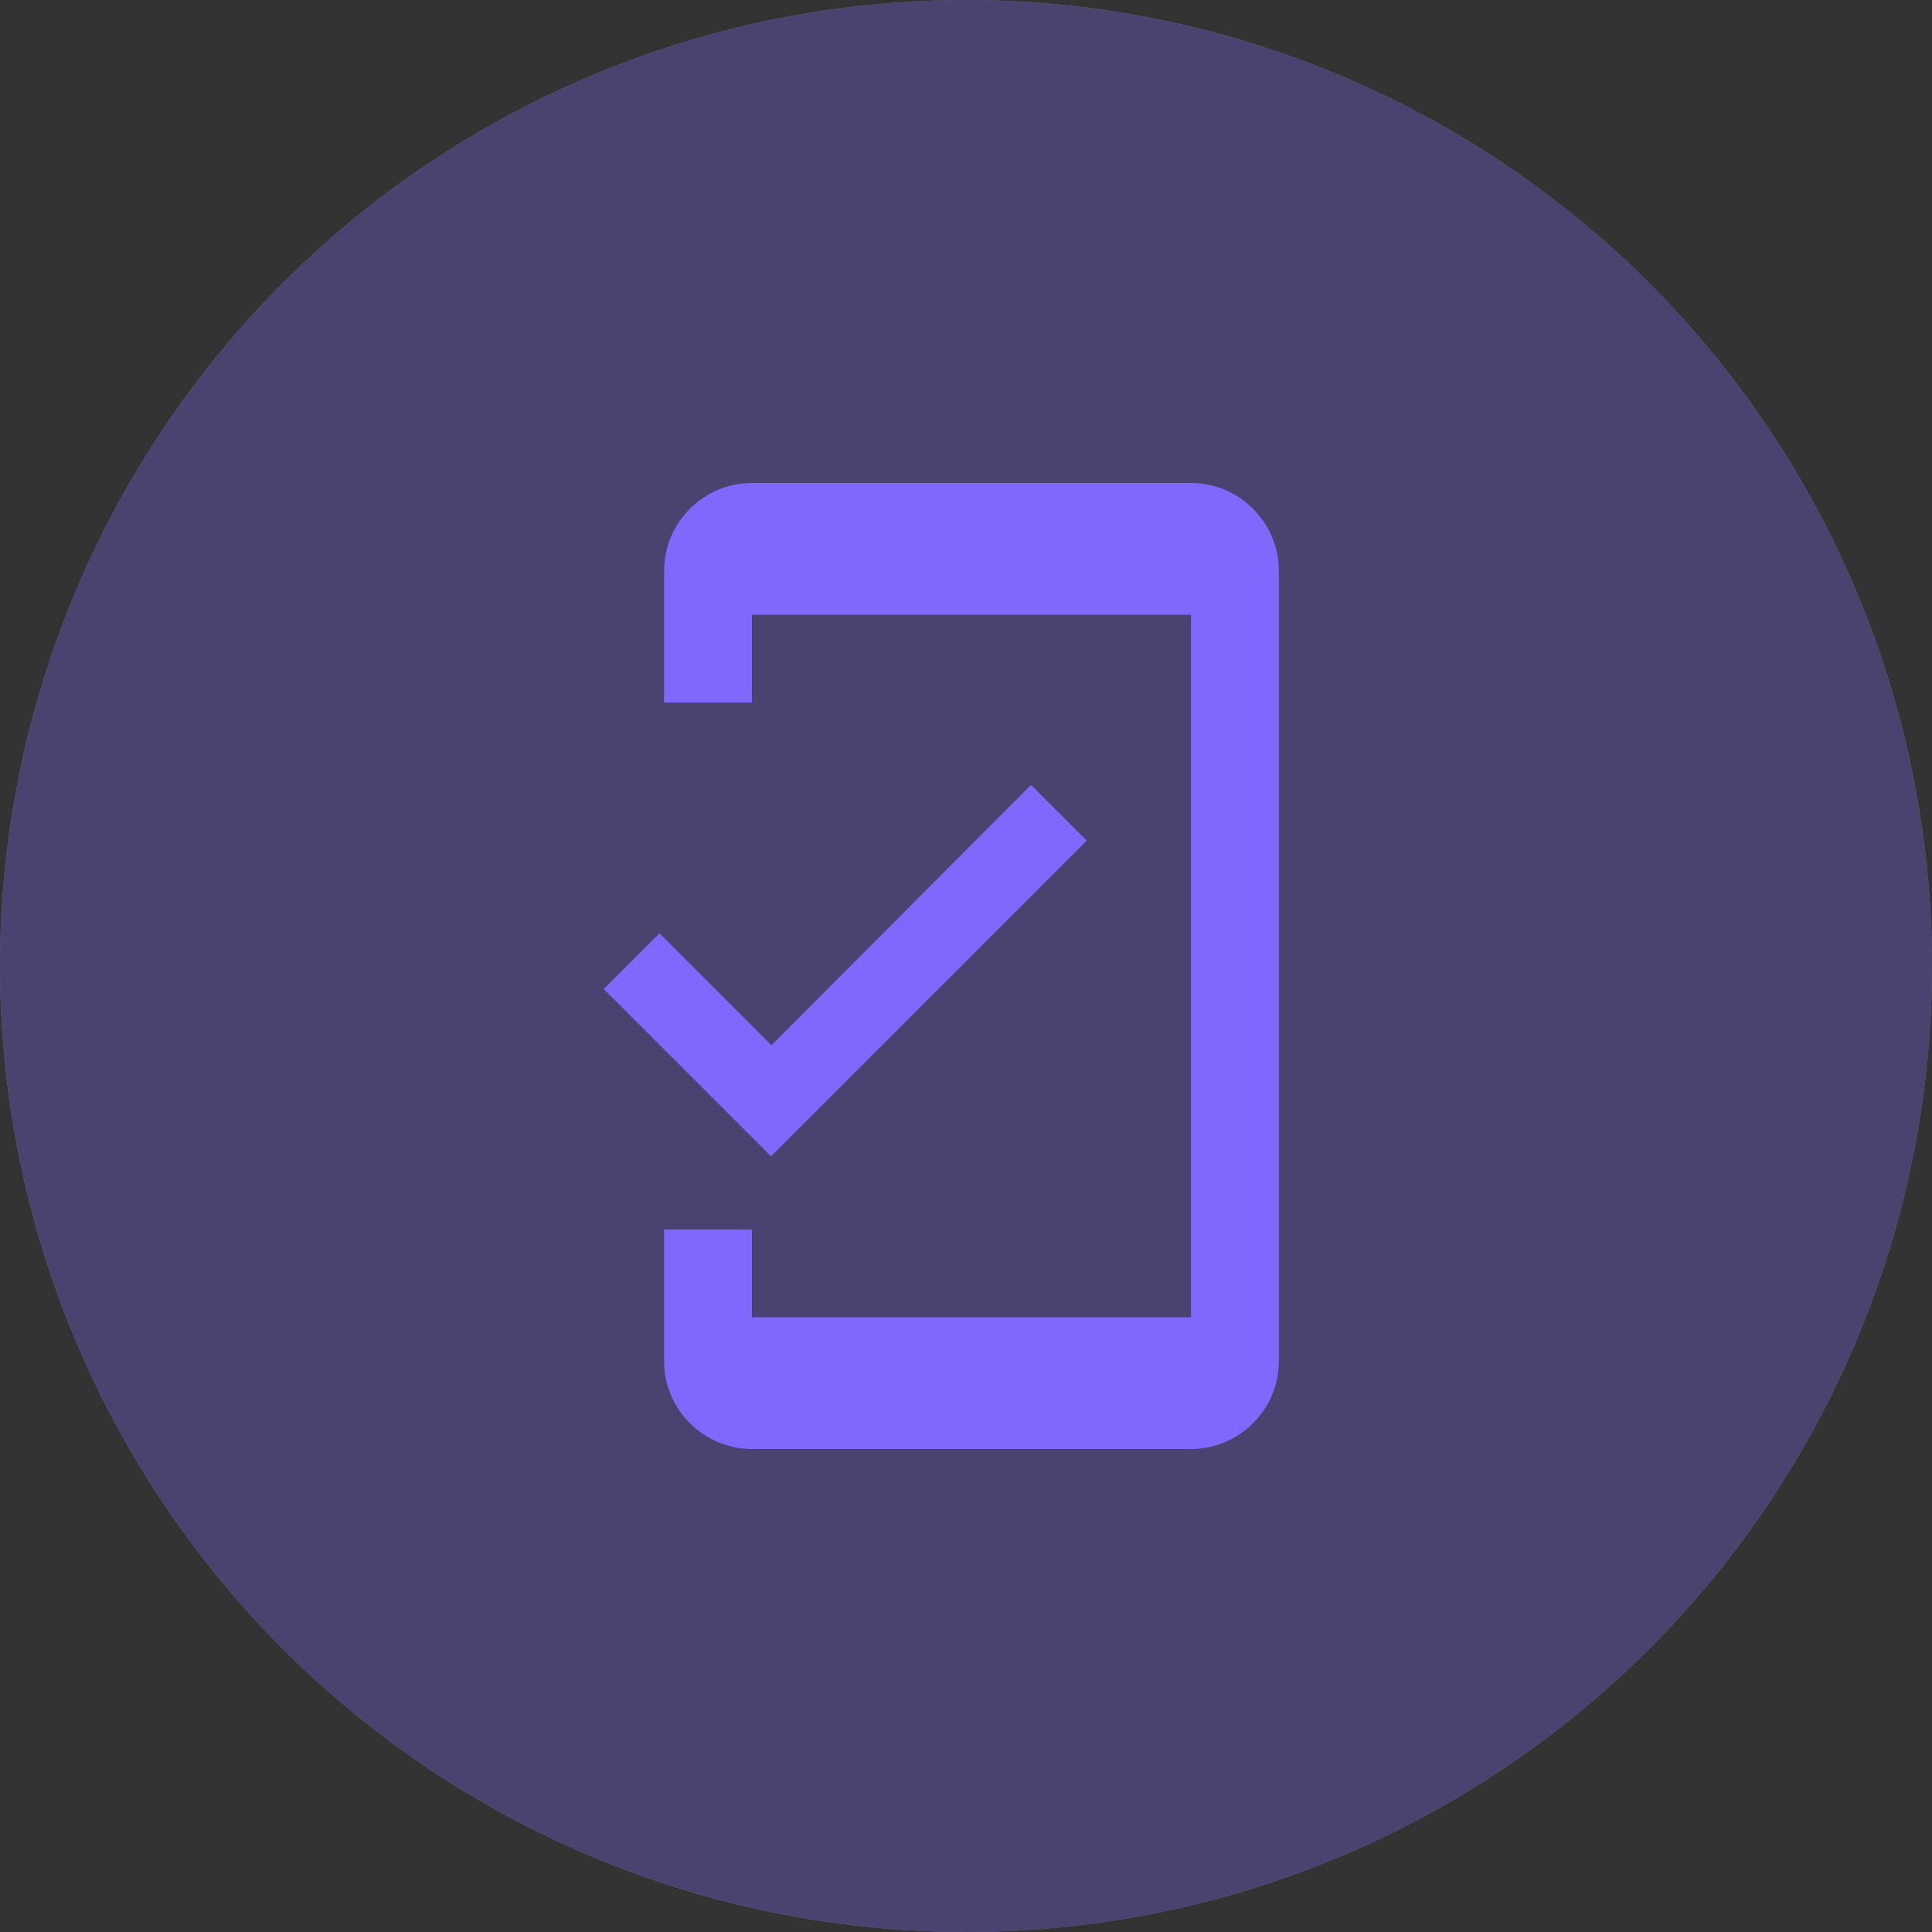
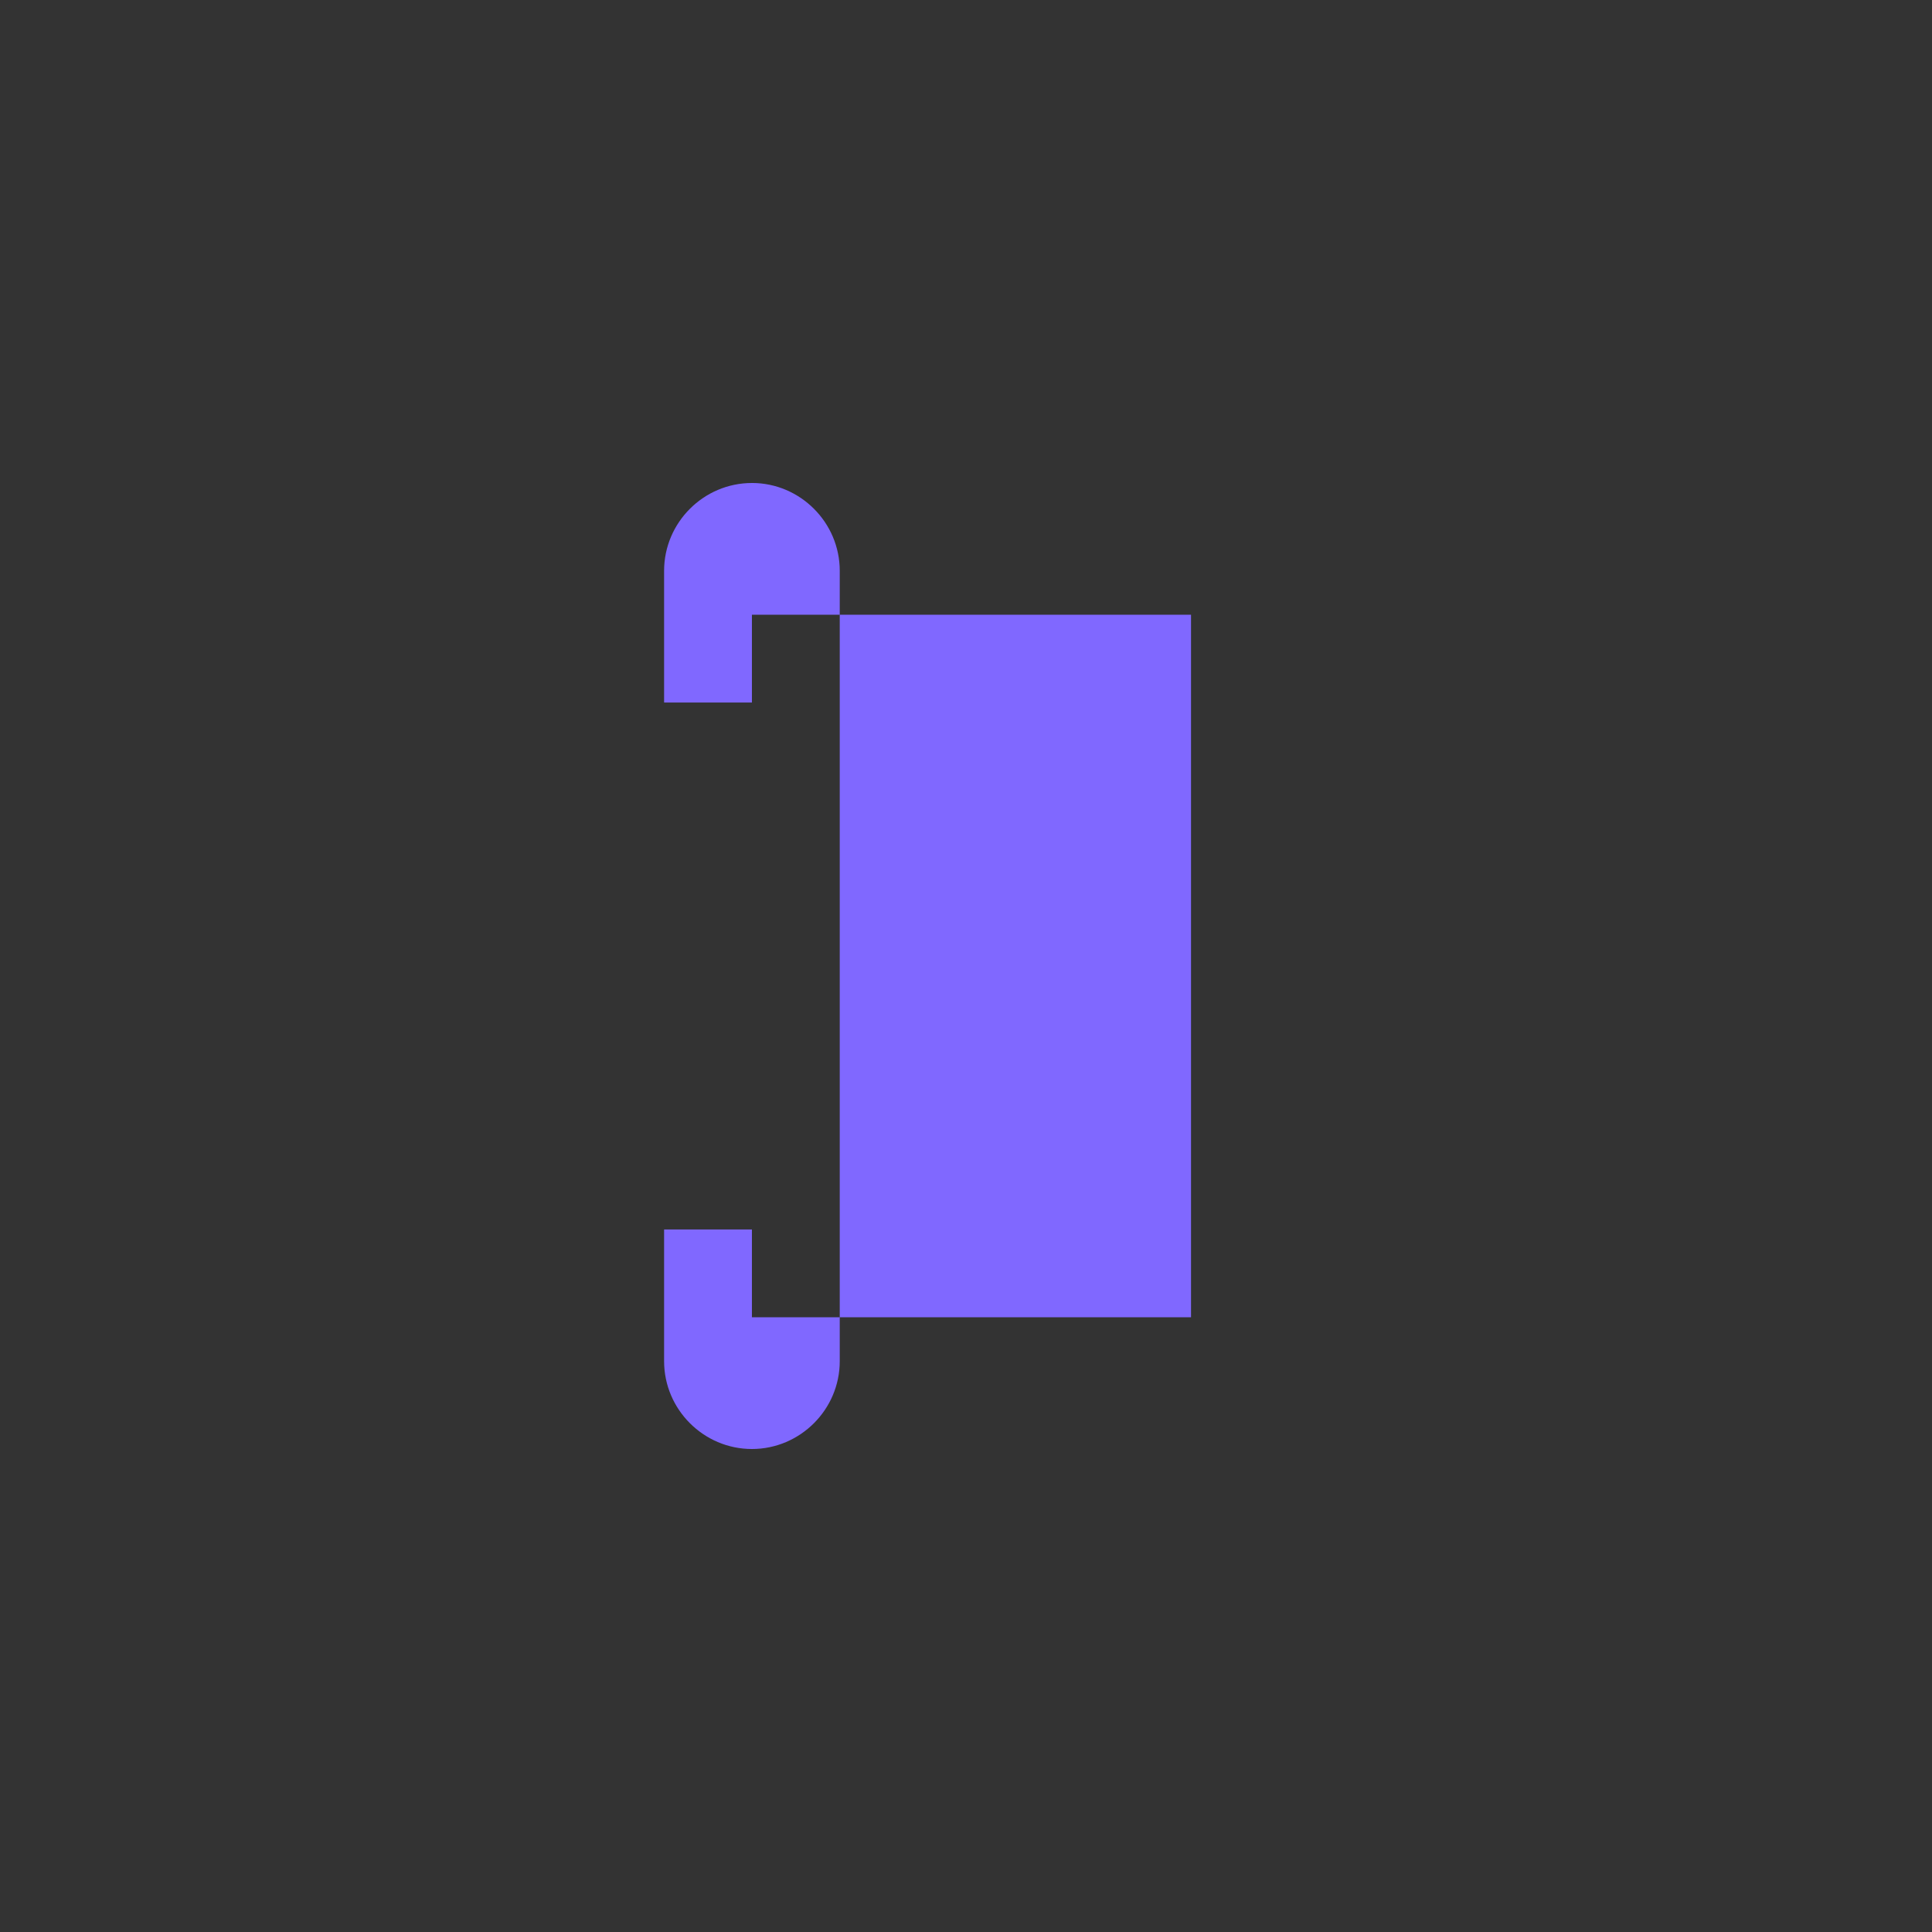
<svg xmlns="http://www.w3.org/2000/svg" xmlns:xlink="http://www.w3.org/1999/xlink" height="72" viewBox="0 0 72 72" width="72">
  <rect x="0" y="0" width="72" height="72" fill="#333333" stroke="none" />
  <defs>
-     <circle id="a" cx="36" cy="36" r="36" />
-   </defs>
+     </defs>
  <g fill="none" fill-rule="evenodd">
    <g opacity=".3">
      <use fill="#fff" xlink:href="#a" />
      <use fill="#8068ff" xlink:href="#a" />
    </g>
    <g fill="#8068ff" fill-rule="nonzero" transform="translate(22.5 18)">
-       <path d="m21.886 0h-16.364c-1.8 0-3.273 1.473-3.273 3.273v4.909h3.273v-3.273h16.364v26.182h-16.364v-3.273h-3.273v4.909c0 1.8 1.473 3.273 3.273 3.273h16.364c1.8 0 3.273-1.473 3.273-3.273v-29.455c0-1.8-1.473-3.273-3.273-3.273z" />
-       <path d="m6.251 20.954-4.173-4.173-2.078 2.078 6.235 6.235 11.765-11.765-2.078-2.078z" />
+       <path d="m21.886 0h-16.364c-1.8 0-3.273 1.473-3.273 3.273v4.909h3.273v-3.273h16.364v26.182h-16.364v-3.273h-3.273v4.909c0 1.8 1.473 3.273 3.273 3.273c1.8 0 3.273-1.473 3.273-3.273v-29.455c0-1.8-1.473-3.273-3.273-3.273z" />
    </g>
  </g>
</svg>